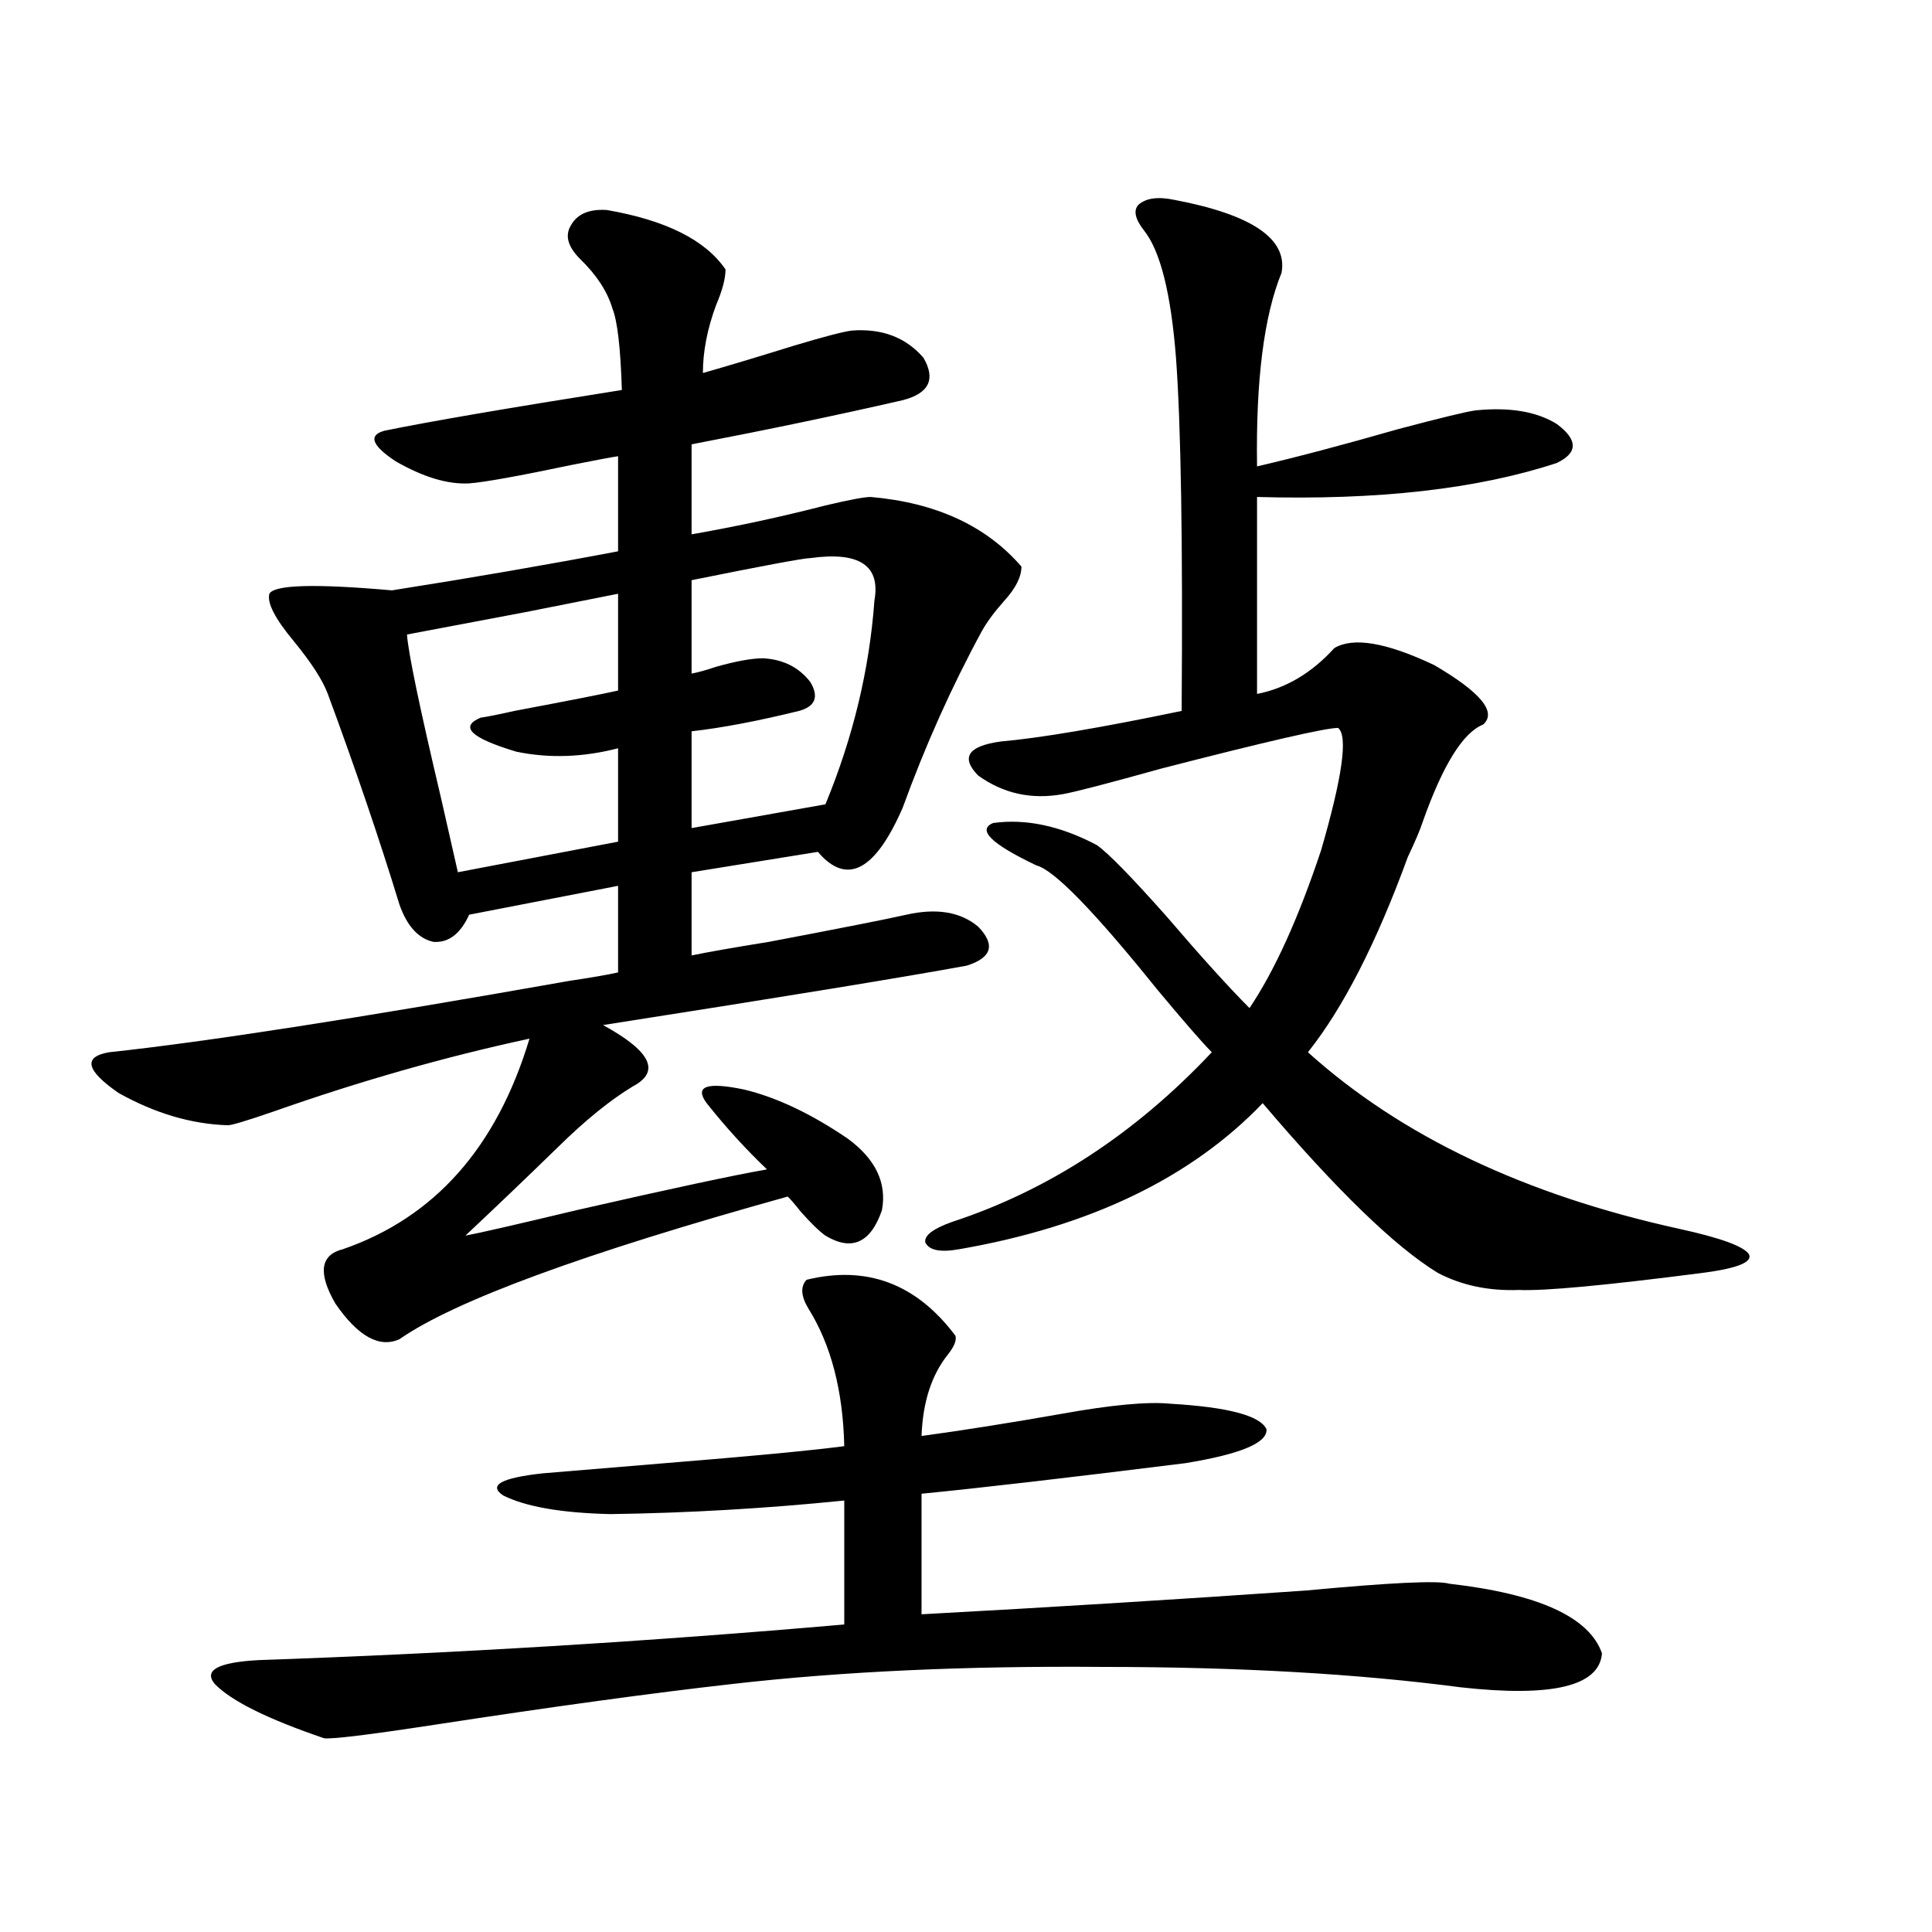
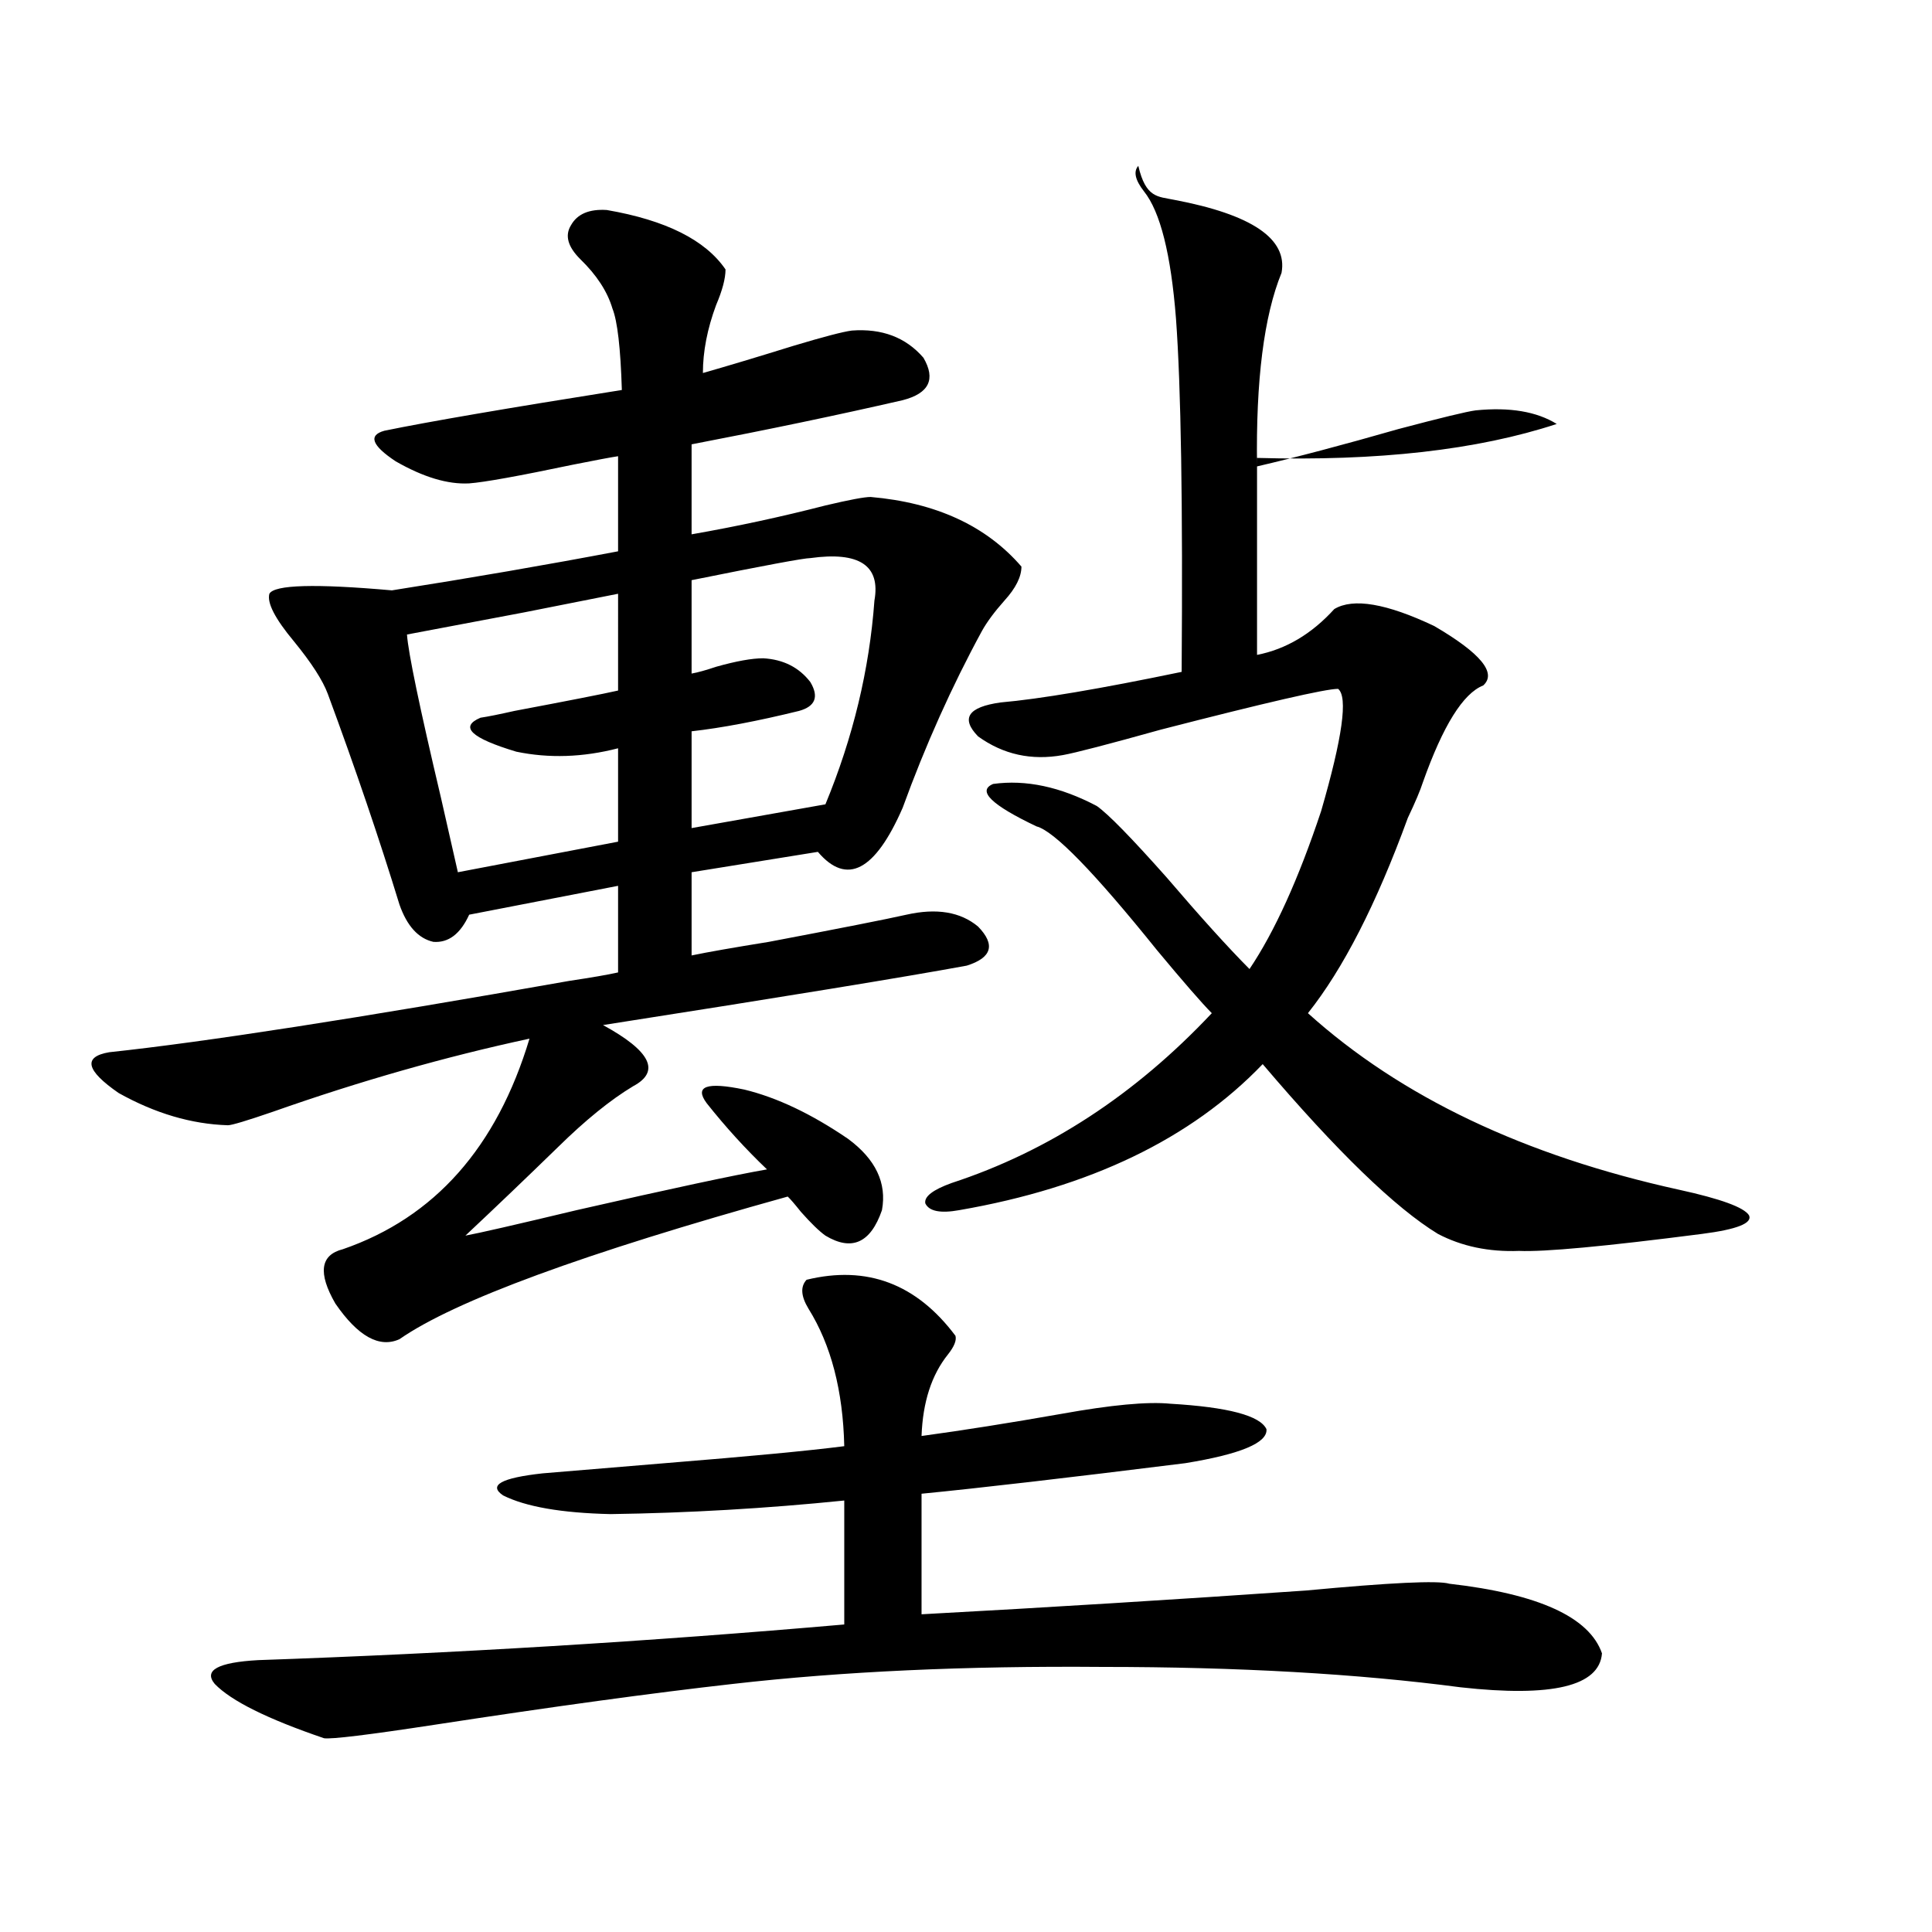
<svg xmlns="http://www.w3.org/2000/svg" version="1.1" id="图层_1" x="0px" y="0px" width="1000px" height="1000px" viewBox="0 0 1000 1000" enable-background="new 0 0 1000 1000" xml:space="preserve">
-   <path d="M314.065,108.695c30.563,5.273,51.051,15.532,61.462,30.762c0,4.697-1.631,10.85-4.878,18.457  c-4.558,12.305-6.829,24.033-6.829,35.156c12.348-3.516,27.957-8.198,46.828-14.063c15.609-4.683,25.686-7.319,30.243-7.91  c15.609-1.167,27.957,3.516,37.072,14.063c6.494,11.138,2.927,18.457-10.731,21.973c-33.17,7.622-69.602,15.244-109.266,22.852  v46.582c23.414-4.092,46.493-9.077,69.267-14.941c12.348-2.925,20.152-4.395,23.414-4.395c33.811,2.939,59.831,14.941,78.047,36.035  c0,5.273-2.927,11.138-8.78,17.578c-5.213,5.864-9.115,11.138-11.707,15.82c-15.609,28.716-29.268,59.189-40.975,91.406  c-14.313,32.822-28.947,40.43-43.901,22.852l-65.364,10.547v43.066c8.445-1.758,21.783-4.092,39.999-7.031  c37.072-7.031,60.807-11.714,71.218-14.063c15.609-3.516,27.957-1.455,37.072,6.152c9.101,9.38,7.149,16.123-5.854,20.215  c-31.874,5.864-94.632,16.123-188.288,30.762c24.71,13.486,29.908,24.033,15.609,31.641c-11.707,7.031-24.725,17.578-39.023,31.641  c-16.265,15.82-32.194,31.064-47.804,45.703c6.494-1.167,25.686-5.562,57.56-13.184c48.779-11.123,81.614-18.154,98.534-21.094  c-11.066-10.547-21.463-21.973-31.219-34.277c-6.509-8.789,0-11.123,19.512-7.031c16.905,4.106,34.786,12.607,53.657,25.488  c14.299,10.547,20.152,22.852,17.561,36.914c-5.854,17.002-15.609,21.396-29.268,13.184c-3.262-2.334-7.484-6.44-12.683-12.305  c-3.262-4.092-5.533-6.729-6.829-7.91c-105.363,29.307-172.358,53.916-200.971,73.828c-10.411,4.697-21.463-1.455-33.17-18.457  c-9.115-15.82-7.805-25.186,3.902-28.125c47.469-16.396,79.663-52.734,96.583-108.984c-43.581,9.38-87.803,21.973-132.68,37.793  c-13.658,4.697-21.463,7.031-23.414,7.031c-18.871-0.576-37.728-6.152-56.584-16.699c-16.92-11.714-18.536-18.745-4.878-21.094  c49.42-5.273,128.777-17.578,238.043-36.914c11.707-1.758,20.152-3.213,25.365-4.395V458.5l-77.071,14.941  c-4.558,9.971-10.731,14.653-18.536,14.063c-7.805-1.758-13.658-8.198-17.561-19.336c-10.411-33.975-22.773-70.313-37.072-108.984  c-2.606-7.031-8.46-16.108-17.561-27.246c-9.756-11.714-13.993-19.912-12.683-24.609c2.592-4.683,23.734-5.273,63.413-1.758  c40.975-6.44,79.998-13.184,117.07-20.215v-49.219c-3.902,0.591-11.707,2.061-23.414,4.395c-27.972,5.864-45.853,9.092-53.657,9.668  c-11.066,0.591-23.749-3.213-38.048-11.426c-12.362-8.198-14.313-13.472-5.854-15.82c22.759-4.683,63.733-11.714,122.924-21.094  c-0.655-21.67-2.286-35.732-4.878-42.188c-2.606-8.789-8.14-17.275-16.585-25.488c-6.509-6.44-8.14-12.305-4.878-17.578  C298.776,110.756,304.95,108.119,314.065,108.695z M417.478,662.406c31.219-7.607,56.904,2.061,77.071,29.004  c0.641,2.349-0.655,5.576-3.902,9.668c-8.46,10.547-13.018,24.609-13.658,42.188c21.463-2.925,45.518-6.729,72.193-11.426  c26.006-4.683,44.877-6.44,56.584-5.273c29.908,1.758,46.493,6.152,49.755,13.184c0.641,7.031-13.338,12.896-41.95,17.578  c-61.142,7.622-106.674,12.896-136.582,15.82v62.402c65.029-3.516,131.369-7.621,199.02-12.305  c43.566-4.092,68.291-5.273,74.145-3.516c46.173,5.273,72.514,17.276,79.022,36.035c-1.311,16.988-25.7,22.852-73.169,17.578  c-53.337-7.031-115.119-10.547-185.361-10.547c-70.897-0.59-134.631,2.335-191.215,8.789c-41.63,4.684-93.016,11.715-154.143,21.094  c-34.48,5.273-53.657,7.608-57.56,7.031c-29.268-9.97-48.139-19.336-56.584-28.125c-5.854-7.031,1.616-11.137,22.438-12.305  c101.461-3.516,202.587-9.668,303.407-18.457v-64.16c-40.334,4.106-80.653,6.455-120.973,7.031  c-25.365-0.576-43.901-3.804-55.608-9.668c-7.805-5.273-0.976-9.077,20.487-11.426c14.299-1.167,35.441-2.925,63.413-5.273  c43.566-3.516,74.465-6.44,92.681-8.789c-0.655-28.701-6.829-52.432-18.536-71.191C414.551,670.907,414.216,665.922,417.478,662.406  z M319.919,307.328c-11.707,2.349-27.972,5.576-48.779,9.668c-27.972,5.273-48.139,9.092-60.486,11.426  c0.641,9.38,6.494,37.505,17.561,84.375c4.543,19.927,7.47,32.822,8.78,38.672l82.925-15.82v-48.34  c-18.216,4.697-35.776,5.273-52.682,1.758c-23.414-7.031-29.603-12.881-18.536-17.578c3.902-0.576,9.756-1.758,17.561-3.516  c27.957-5.273,45.853-8.789,53.657-10.547V307.328z M419.429,288.871c-3.262,0-23.749,3.818-61.462,11.426v48.34  c3.247-0.576,7.47-1.758,12.683-3.516c10.396-2.925,18.536-4.395,24.39-4.395c10.396,0.591,18.536,4.697,24.39,12.305  c4.543,7.622,2.592,12.607-5.854,14.941c-21.463,5.273-39.999,8.789-55.608,10.547v50.098l69.267-12.305  c14.299-34.565,22.759-69.722,25.365-105.469C455.846,292.689,444.794,285.355,419.429,288.871z M607.717,103.422  c40.319,7.622,58.855,20.215,55.608,37.793c-9.115,22.275-13.338,55.674-12.683,100.195c20.152-4.683,44.542-11.123,73.169-19.336  c22.104-5.85,35.441-9.077,39.999-9.668c17.561-1.758,31.539,0.591,41.95,7.031c11.052,8.213,11.052,14.941,0,20.215  c-40.975,13.486-92.681,19.336-155.118,17.578v101.953c14.954-2.925,28.292-10.835,39.999-23.73  c9.756-5.85,26.981-2.925,51.706,8.789c24.055,14.063,32.515,24.321,25.365,30.762c-10.411,4.106-20.822,20.806-31.219,50.098  c-1.311,4.106-3.902,10.259-7.805,18.457c-16.265,44.536-33.505,78.223-51.706,101.074c48.124,43.369,112.192,73.828,192.19,91.406  c21.463,4.697,33.49,9.092,36.097,13.184c1.951,4.106-6.188,7.334-24.39,9.668c-50.09,6.455-81.629,9.38-94.632,8.789  c-15.609,0.591-29.603-2.334-41.95-8.789c-22.118-13.472-52.361-42.764-90.729-87.891c-37.072,38.672-89.434,63.872-157.069,75.586  c-9.756,1.758-15.609,0.591-17.561-3.516c-0.655-3.516,3.902-7.031,13.658-10.547c50.075-16.396,94.952-45.703,134.631-87.891  c-5.213-5.273-14.634-16.108-28.292-32.52c-32.529-40.43-53.337-61.812-62.438-64.16c-23.414-11.123-30.898-18.457-22.438-21.973  c16.905-2.334,34.786,1.47,53.657,11.426c5.854,4.106,17.881,16.411,36.097,36.914c17.561,20.518,31.859,36.338,42.926,47.461  c13.003-19.336,25.365-46.582,37.072-81.738c11.052-38.081,13.979-59.175,8.78-63.281c-6.509,0-37.072,7.031-91.705,21.094  c-27.316,7.622-44.236,12.017-50.73,13.184c-16.265,2.939-30.898-0.288-43.901-9.668c-9.115-9.365-5.213-15.229,11.707-17.578  c20.152-1.758,51.371-7.031,93.656-15.82c0.641-86.709-0.335-147.656-2.927-182.813c-2.606-33.398-8.14-55.371-16.585-65.918  c-4.558-5.85-5.533-10.244-2.927-13.184C593.083,102.543,599.257,101.664,607.717,103.422z" />
+   <path d="M314.065,108.695c30.563,5.273,51.051,15.532,61.462,30.762c0,4.697-1.631,10.85-4.878,18.457  c-4.558,12.305-6.829,24.033-6.829,35.156c12.348-3.516,27.957-8.198,46.828-14.063c15.609-4.683,25.686-7.319,30.243-7.91  c15.609-1.167,27.957,3.516,37.072,14.063c6.494,11.138,2.927,18.457-10.731,21.973c-33.17,7.622-69.602,15.244-109.266,22.852  v46.582c23.414-4.092,46.493-9.077,69.267-14.941c12.348-2.925,20.152-4.395,23.414-4.395c33.811,2.939,59.831,14.941,78.047,36.035  c0,5.273-2.927,11.138-8.78,17.578c-5.213,5.864-9.115,11.138-11.707,15.82c-15.609,28.716-29.268,59.189-40.975,91.406  c-14.313,32.822-28.947,40.43-43.901,22.852l-65.364,10.547v43.066c8.445-1.758,21.783-4.092,39.999-7.031  c37.072-7.031,60.807-11.714,71.218-14.063c15.609-3.516,27.957-1.455,37.072,6.152c9.101,9.38,7.149,16.123-5.854,20.215  c-31.874,5.864-94.632,16.123-188.288,30.762c24.71,13.486,29.908,24.033,15.609,31.641c-11.707,7.031-24.725,17.578-39.023,31.641  c-16.265,15.82-32.194,31.064-47.804,45.703c6.494-1.167,25.686-5.562,57.56-13.184c48.779-11.123,81.614-18.154,98.534-21.094  c-11.066-10.547-21.463-21.973-31.219-34.277c-6.509-8.789,0-11.123,19.512-7.031c16.905,4.106,34.786,12.607,53.657,25.488  c14.299,10.547,20.152,22.852,17.561,36.914c-5.854,17.002-15.609,21.396-29.268,13.184c-3.262-2.334-7.484-6.44-12.683-12.305  c-3.262-4.092-5.533-6.729-6.829-7.91c-105.363,29.307-172.358,53.916-200.971,73.828c-10.411,4.697-21.463-1.455-33.17-18.457  c-9.115-15.82-7.805-25.186,3.902-28.125c47.469-16.396,79.663-52.734,96.583-108.984c-43.581,9.38-87.803,21.973-132.68,37.793  c-13.658,4.697-21.463,7.031-23.414,7.031c-18.871-0.576-37.728-6.152-56.584-16.699c-16.92-11.714-18.536-18.745-4.878-21.094  c49.42-5.273,128.777-17.578,238.043-36.914c11.707-1.758,20.152-3.213,25.365-4.395V458.5l-77.071,14.941  c-4.558,9.971-10.731,14.653-18.536,14.063c-7.805-1.758-13.658-8.198-17.561-19.336c-10.411-33.975-22.773-70.313-37.072-108.984  c-2.606-7.031-8.46-16.108-17.561-27.246c-9.756-11.714-13.993-19.912-12.683-24.609c2.592-4.683,23.734-5.273,63.413-1.758  c40.975-6.44,79.998-13.184,117.07-20.215v-49.219c-3.902,0.591-11.707,2.061-23.414,4.395c-27.972,5.864-45.853,9.092-53.657,9.668  c-11.066,0.591-23.749-3.213-38.048-11.426c-12.362-8.198-14.313-13.472-5.854-15.82c22.759-4.683,63.733-11.714,122.924-21.094  c-0.655-21.67-2.286-35.732-4.878-42.188c-2.606-8.789-8.14-17.275-16.585-25.488c-6.509-6.44-8.14-12.305-4.878-17.578  C298.776,110.756,304.95,108.119,314.065,108.695z M417.478,662.406c31.219-7.607,56.904,2.061,77.071,29.004  c0.641,2.349-0.655,5.576-3.902,9.668c-8.46,10.547-13.018,24.609-13.658,42.188c21.463-2.925,45.518-6.729,72.193-11.426  c26.006-4.683,44.877-6.44,56.584-5.273c29.908,1.758,46.493,6.152,49.755,13.184c0.641,7.031-13.338,12.896-41.95,17.578  c-61.142,7.622-106.674,12.896-136.582,15.82v62.402c65.029-3.516,131.369-7.621,199.02-12.305  c43.566-4.092,68.291-5.273,74.145-3.516c46.173,5.273,72.514,17.276,79.022,36.035c-1.311,16.988-25.7,22.852-73.169,17.578  c-53.337-7.031-115.119-10.547-185.361-10.547c-70.897-0.59-134.631,2.335-191.215,8.789c-41.63,4.684-93.016,11.715-154.143,21.094  c-34.48,5.273-53.657,7.608-57.56,7.031c-29.268-9.97-48.139-19.336-56.584-28.125c-5.854-7.031,1.616-11.137,22.438-12.305  c101.461-3.516,202.587-9.668,303.407-18.457v-64.16c-40.334,4.106-80.653,6.455-120.973,7.031  c-25.365-0.576-43.901-3.804-55.608-9.668c-7.805-5.273-0.976-9.077,20.487-11.426c14.299-1.167,35.441-2.925,63.413-5.273  c43.566-3.516,74.465-6.44,92.681-8.789c-0.655-28.701-6.829-52.432-18.536-71.191C414.551,670.907,414.216,665.922,417.478,662.406  z M319.919,307.328c-11.707,2.349-27.972,5.576-48.779,9.668c-27.972,5.273-48.139,9.092-60.486,11.426  c0.641,9.38,6.494,37.505,17.561,84.375c4.543,19.927,7.47,32.822,8.78,38.672l82.925-15.82v-48.34  c-18.216,4.697-35.776,5.273-52.682,1.758c-23.414-7.031-29.603-12.881-18.536-17.578c3.902-0.576,9.756-1.758,17.561-3.516  c27.957-5.273,45.853-8.789,53.657-10.547V307.328z M419.429,288.871c-3.262,0-23.749,3.818-61.462,11.426v48.34  c3.247-0.576,7.47-1.758,12.683-3.516c10.396-2.925,18.536-4.395,24.39-4.395c10.396,0.591,18.536,4.697,24.39,12.305  c4.543,7.622,2.592,12.607-5.854,14.941c-21.463,5.273-39.999,8.789-55.608,10.547v50.098l69.267-12.305  c14.299-34.565,22.759-69.722,25.365-105.469C455.846,292.689,444.794,285.355,419.429,288.871z M607.717,103.422  c40.319,7.622,58.855,20.215,55.608,37.793c-9.115,22.275-13.338,55.674-12.683,100.195c20.152-4.683,44.542-11.123,73.169-19.336  c22.104-5.85,35.441-9.077,39.999-9.668c17.561-1.758,31.539,0.591,41.95,7.031c-40.975,13.486-92.681,19.336-155.118,17.578v101.953c14.954-2.925,28.292-10.835,39.999-23.73  c9.756-5.85,26.981-2.925,51.706,8.789c24.055,14.063,32.515,24.321,25.365,30.762c-10.411,4.106-20.822,20.806-31.219,50.098  c-1.311,4.106-3.902,10.259-7.805,18.457c-16.265,44.536-33.505,78.223-51.706,101.074c48.124,43.369,112.192,73.828,192.19,91.406  c21.463,4.697,33.49,9.092,36.097,13.184c1.951,4.106-6.188,7.334-24.39,9.668c-50.09,6.455-81.629,9.38-94.632,8.789  c-15.609,0.591-29.603-2.334-41.95-8.789c-22.118-13.472-52.361-42.764-90.729-87.891c-37.072,38.672-89.434,63.872-157.069,75.586  c-9.756,1.758-15.609,0.591-17.561-3.516c-0.655-3.516,3.902-7.031,13.658-10.547c50.075-16.396,94.952-45.703,134.631-87.891  c-5.213-5.273-14.634-16.108-28.292-32.52c-32.529-40.43-53.337-61.812-62.438-64.16c-23.414-11.123-30.898-18.457-22.438-21.973  c16.905-2.334,34.786,1.47,53.657,11.426c5.854,4.106,17.881,16.411,36.097,36.914c17.561,20.518,31.859,36.338,42.926,47.461  c13.003-19.336,25.365-46.582,37.072-81.738c11.052-38.081,13.979-59.175,8.78-63.281c-6.509,0-37.072,7.031-91.705,21.094  c-27.316,7.622-44.236,12.017-50.73,13.184c-16.265,2.939-30.898-0.288-43.901-9.668c-9.115-9.365-5.213-15.229,11.707-17.578  c20.152-1.758,51.371-7.031,93.656-15.82c0.641-86.709-0.335-147.656-2.927-182.813c-2.606-33.398-8.14-55.371-16.585-65.918  c-4.558-5.85-5.533-10.244-2.927-13.184C593.083,102.543,599.257,101.664,607.717,103.422z" />
</svg>